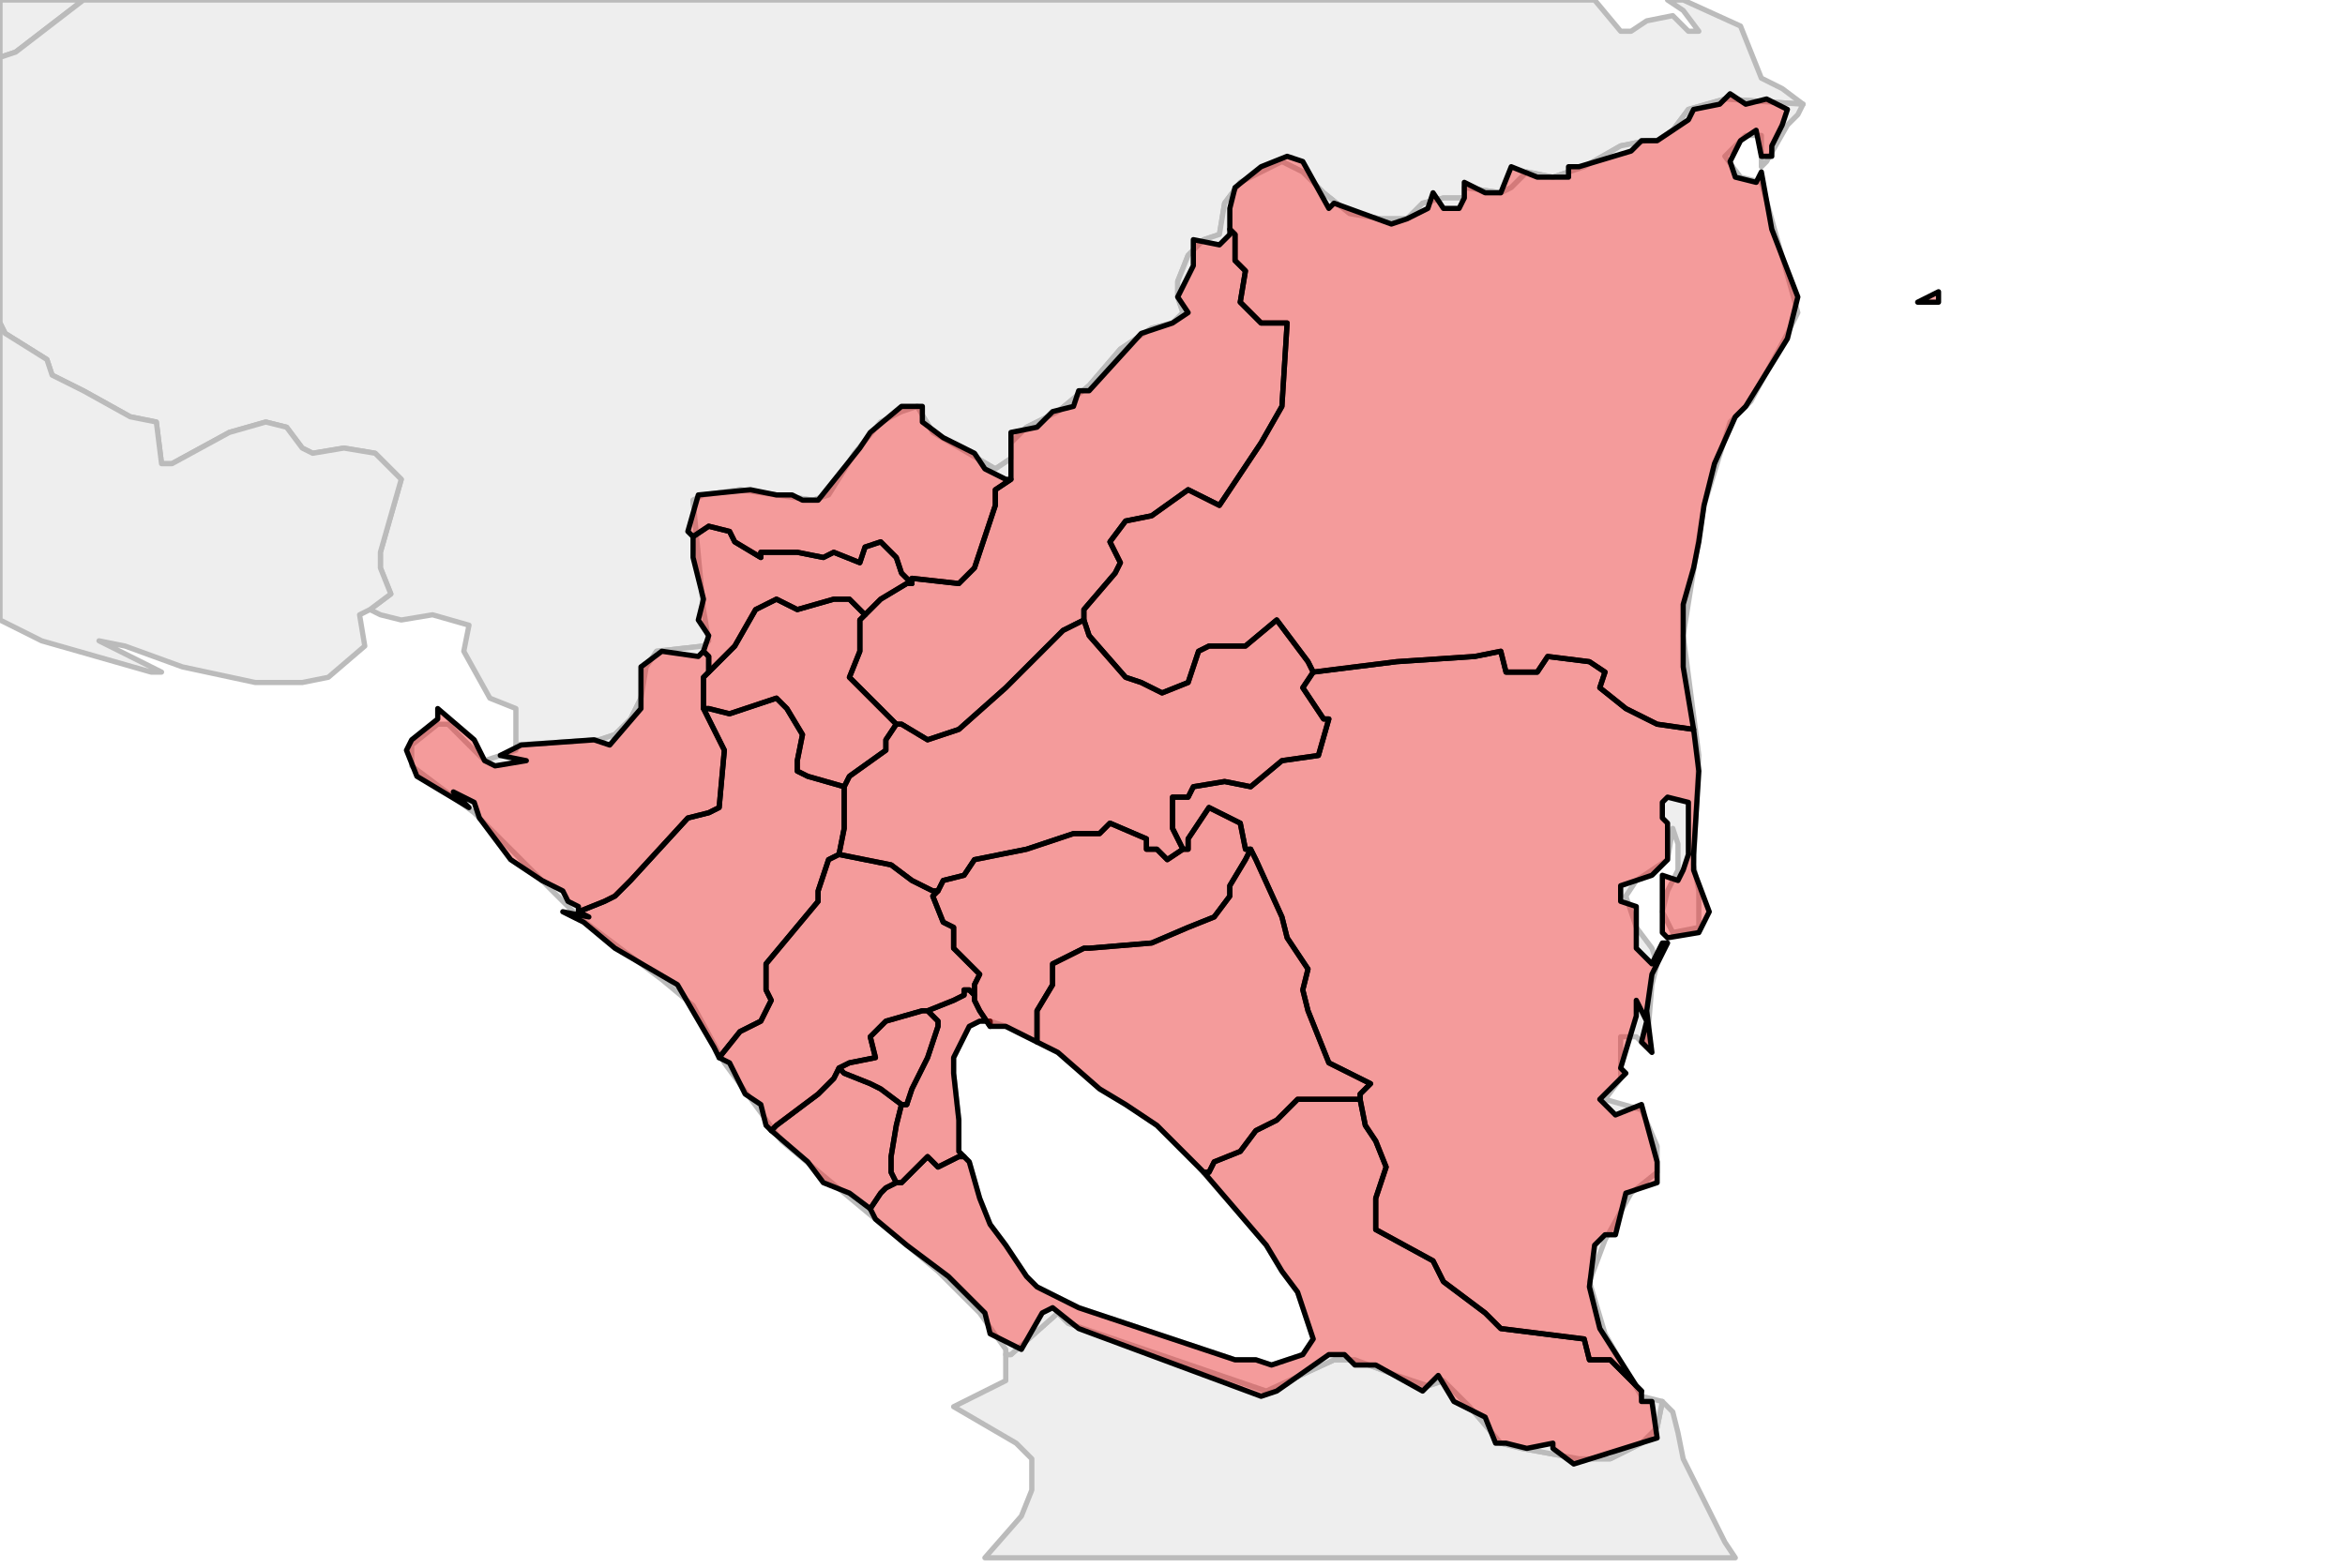
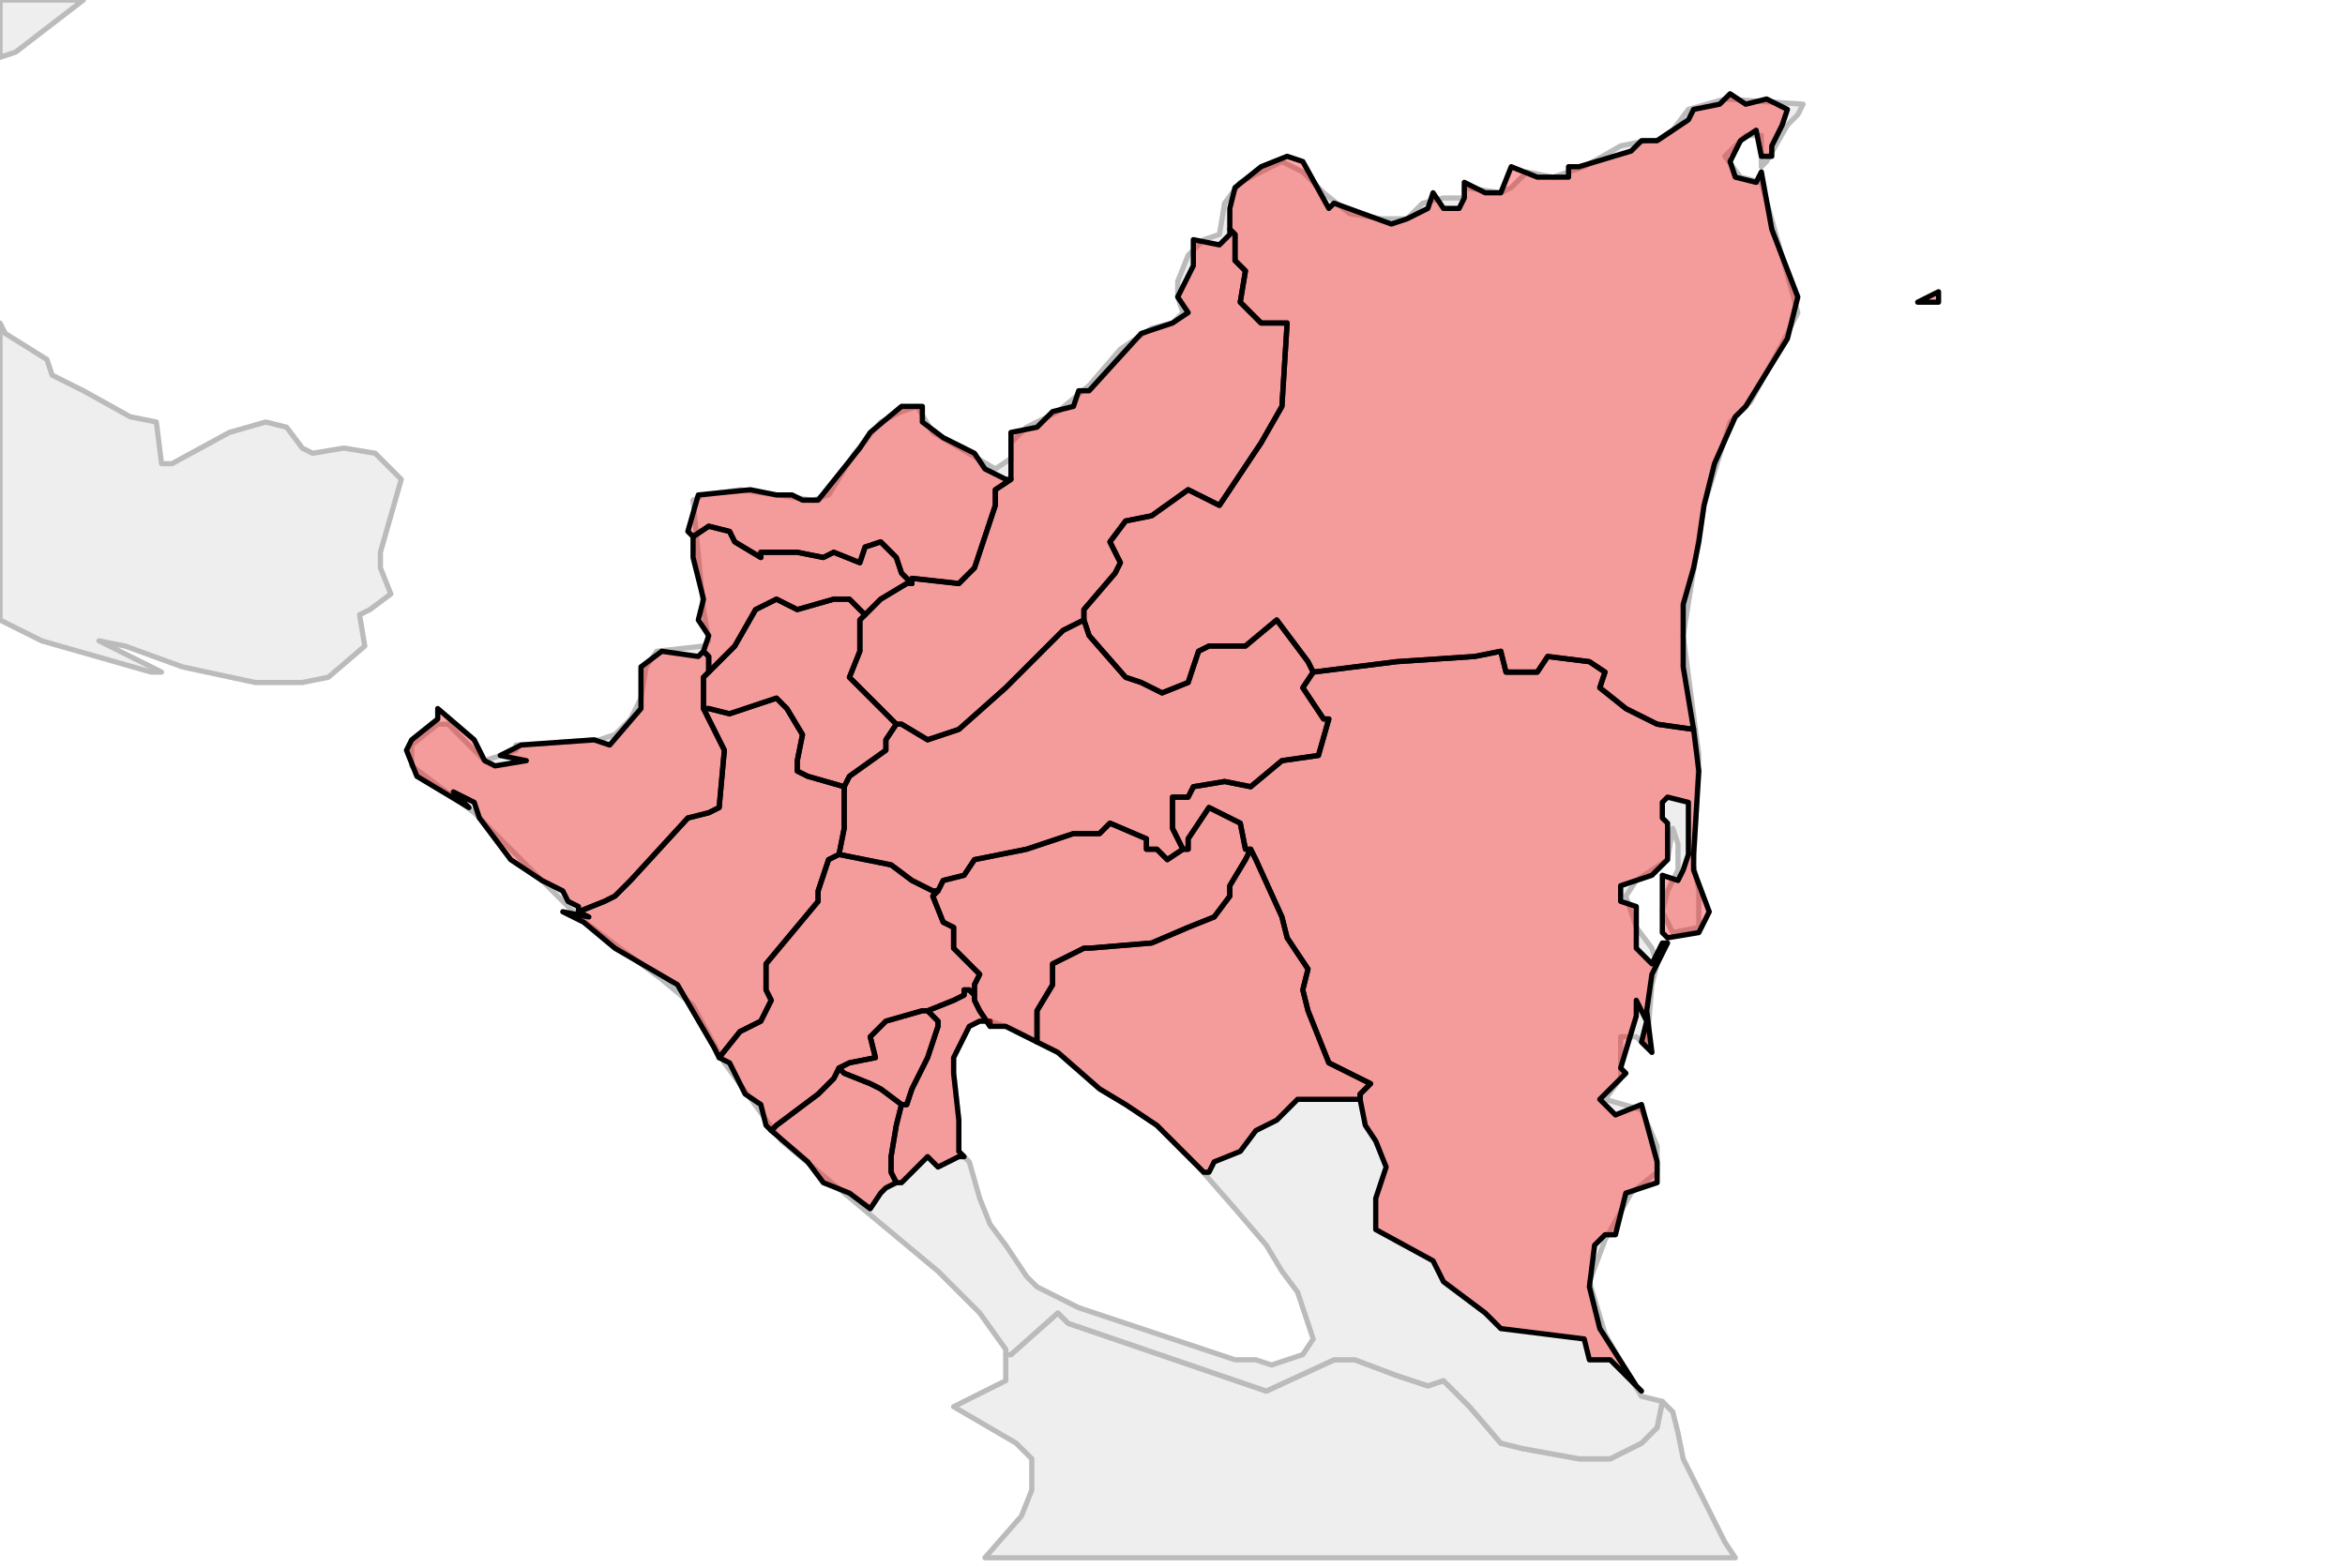
<svg xmlns="http://www.w3.org/2000/svg" enable_background="new 0 0 450 301" height="301px" style="stroke-linejoin: round; stroke:#000; fill:#f6f3f0;" version="1.1" viewBox="0 0 450 301" width="450px">
  <defs>
    <style type="text/css">path { fill-rule: evenodd; }
#context path { fill: #eee; stroke: #bbb; } </style>
  </defs>
  <g id="context">
    <path d="M319,269L318,274L315,277L309,280L303,280L292,278L288,277L282,270L277,265L274,266L268,264L260,261L256,261L243,267L205,254L203,252L194,260L193,260L193,261L193,265L185,269L183,270L195,277L198,280L198,286L196,291L189,299L333,299L331,296L323,280L322,275L321,271L319,269Z " data-iso="CRI" />
    <path d="M0,0L0,11L3,10L16,0L0,0Z " data-iso="GTM" />
-     <path d="M16,0L3,10L0,11L0,62L1,64L9,69L10,72L16,75L25,80L30,81L31,89L33,89L44,83L51,81L55,82L58,86L60,87L66,86L72,87L77,92L73,106L73,109L75,114L71,117L73,118L77,119L83,118L90,120L89,125L94,134L99,136L99,143L115,142L118,141L121,138L123,134L124,128L126,125L135,124L136,123L135,117L133,96L135,95L142,94L156,96L159,95L164,87L169,81L173,79L176,78L179,83L191,90L194,88L194,85L197,82L203,79L209,74L215,67L221,63L225,62L227,60L226,57L226,54L228,49L231,46L234,45L235,39L238,35L246,31L250,33L254,37L259,41L265,42L270,42L273,39L277,38L281,38L281,36L288,37L290,36L293,33L298,34L304,32L311,28L316,27L318,27L321,25L324,21L331,19L346,20L342,17L338,15L334,5L323,0L320,0L323,2L326,6L324,6L321,3L316,4L313,6L311,6L306,0L16,0Z " data-iso="HND" />
    <path d="M99,144L93,146L86,139L84,139L79,143L79,147L91,156L107,172L111,176L127,188L133,193L139,204L150,219L180,244L188,252L193,259L193,260L194,260L203,252L205,254L243,267L256,261L260,261L268,264L274,266L277,265L282,270L288,277L292,278L303,280L309,280L315,277L318,274L319,269L315,268L312,263L308,256L305,246L308,238L313,229L318,225L318,220L315,213L308,211L311,207L311,199L314,199L316,201L317,189L318,185L317,182L314,178L312,172L314,169L320,165L321,159L322,162L322,167L320,171L319,175L321,179L326,178L326,171L325,166L326,145L323,122L327,97L332,81L336,77L343,64L345,60L338,35L334,34L331,30L335,26L338,26L338,32L339,31L343,24L345,22L346,20L331,19L324,21L321,25L318,27L316,27L311,28L304,32L298,34L293,33L290,36L288,37L281,36L281,38L277,38L273,39L270,42L265,42L259,41L254,37L250,33L246,31L238,35L235,39L234,45L231,46L228,49L226,54L226,57L227,60L225,62L221,63L215,67L209,74L203,79L197,82L194,85L194,88L191,90L179,83L176,78L173,79L169,81L164,87L159,95L156,96L142,94L135,95L133,96L135,117L136,123L135,124L126,125L124,128L123,134L121,138L118,141L115,142L99,143L99,144Z M249,248L250,251L252,257L250,260L247,261L244,262L241,261L237,261L231,259L222,256L213,253L207,251L203,249L199,247L197,245L195,242L193,239L190,235L188,230L186,223L185,222L184,221L184,220L184,215L183,206L183,203L184,201L186,197L188,196L190,196L193,197L197,199L203,202L211,209L216,212L222,216L230,224L237,232L243,239L246,244L249,248Z " data-iso="NIC" />
    <path d="M71,117L75,114L73,109L73,106L77,92L72,87L66,86L60,87L58,86L55,82L51,81L44,83L33,89L31,89L30,81L25,80L16,75L10,72L9,69L1,64L0,62L0,119L8,123L29,129L31,129L25,126L19,123L24,124L35,128L49,131L58,131L63,130L70,124L69,118L71,117Z " data-iso="SLV" />
  </g>
  <g fill="red" fill-opacity="0.35" id="regions">
-     <path d="M185,222L184,222L180,224L178,222L173,227L172,227L170,228L170,228L169,229L167,232L168,234L174,239L182,245L189,252L190,256L196,259L200,252L202,251L207,255L242,268L245,267L255,260L258,260L260,262L264,262L273,267L276,264L279,269L285,272L287,277L289,277L293,278L298,277L298,278L302,281L318,276L317,269L315,269L315,267L309,261L305,261L304,257L288,255L285,252L277,246L275,242L264,236L264,230L266,224L264,219L262,216L261,211L259,211L249,211L245,215L241,217L238,221L233,223L232,225L231,225L237,232L243,239L246,244L249,248L250,251L252,257L250,260L247,261L244,262L241,261L237,261L231,259L222,256L213,253L207,251L203,249L199,247L197,245L195,242L193,239L190,235L188,230L186,223L185,222Z " data-fips="NU00" data-fips-="NU15|" data-iso3="NIC" data-name="Nicaragua" data-p="" />
    <path d="M252,129L250,132L254,138L255,138L253,145L246,146L240,151L235,150L229,151L228,153L225,153L225,159L227,163L228,163L228,161L230,158L232,155L238,158L239,163L240,163L241,165L246,176L247,180L251,186L250,190L251,194L255,204L263,208L261,210L261,211L262,216L264,219L266,224L264,230L264,236L275,242L277,246L285,252L288,255L304,257L305,261L309,261L315,267L314,266L307,255L305,247L306,239L308,237L310,237L312,229L318,227L318,223L315,212L310,214L307,211L312,206L311,205L314,195L314,192L316,196L315,200L317,202L316,194L317,187L320,181L319,181L317,185L314,182L314,177L314,174L311,173L311,170L317,168L320,165L320,158L319,157L319,154L320,153L324,154L324,164L323,167L322,169L319,168L319,179L320,180L326,179L328,175L325,167L325,164L326,148L325,140L318,139L312,136L307,132L308,129L305,127L297,126L295,129L289,129L288,125L283,126L268,127L252,129Z " data-fips="NU18" data-fips-="NU16|" data-iso3="NIC" data-name="Atlntico Sur" data-p="AS" />
    <path d="M173,212L169,209L167,208L162,206L161,205L160,207L157,210L149,216L148,217L148,217L155,223L158,227L163,229L167,232L167,232L169,229L170,228L170,228L172,227L171,225L171,222L172,216L173,212L174,212L173,212Z " data-fips="NU02" data-fips-="" data-iso3="NIC" data-name="Carazo" data-p="CA" />
    <path d="M186,190L185,190L185,191L183,192L178,194L180,196L180,197L178,203L175,209L174,212L173,212L172,216L171,222L171,225L172,227L173,227L178,222L180,224L184,222L185,222L185,222L184,221L184,220L184,215L183,206L183,203L184,201L186,197L188,196L190,196L190,197L188,194L188,194L187,192L187,191L186,190Z " data-fips="NU06" data-fips-="" data-iso3="NIC" data-name="Granada" data-p="GR" />
    <path d="M236,45L234,47L229,46L229,51L226,57L228,60L225,62L219,64L209,75L207,75L206,78L202,79L199,82L194,83L194,88L194,91L194,92L191,94L191,97L187,109L184,112L175,111L175,112L174,112L169,115L168,116L166,118L165,119L165,122L165,125L163,130L169,136L171,138L172,139L173,139L178,142L184,140L193,132L198,127L204,121L208,119L208,117L214,110L215,108L213,104L216,100L221,99L228,94L234,97L242,85L246,78L247,62L242,62L238,58L239,52L237,50L237,45L236,44L236,45Z " data-fips="NU07" data-fips-="" data-iso3="NIC" data-name="Jinotega" data-p="JI" />
    <path d="M368,58L372,58L372,56L368,58Z M236,44L237,45L237,50L239,52L238,58L242,62L247,62L246,78L242,85L234,97L228,94L221,99L216,100L213,104L215,108L214,110L208,117L208,119L209,122L216,130L219,131L223,133L228,131L230,125L232,124L239,124L245,119L251,127L252,129L268,127L283,126L288,125L289,129L295,129L297,126L305,127L308,129L307,132L312,136L318,139L325,140L323,128L323,124L323,116L325,109L326,104L327,97L329,89L333,80L335,78L343,65L345,57L340,44L338,33L337,35L333,34L332,31L334,27L337,25L338,30L340,30L340,28L342,24L343,21L339,19L335,20L332,18L330,20L325,21L324,23L318,27L315,27L313,29L303,32L301,32L301,34L295,34L290,32L288,37L285,37L281,35L281,38L280,40L277,40L275,37L274,40L270,42L267,43L256,39L255,40L250,31L247,30L242,32L237,36L236,40L236,44L236,44Z " data-fips="NU17" data-fips-="NU07" data-iso3="NIC" data-name="Atlntico Norte" data-p="AN" />
    <path d="M155,149L153,148L153,146L154,141L151,136L149,134L140,137L136,136L135,136L136,138L139,144L138,155L136,156L132,157L121,169L118,172L116,173L111,175L113,176L108,175L112,177L118,182L130,189L137,201L138,203L142,198L146,196L148,192L147,190L147,185L157,173L157,171L159,165L161,164L162,159L162,153L162,151L155,149Z " data-fips="NU08" data-fips-="" data-iso3="NIC" data-name="Len" data-p="LE" />
    <path d="M179,171L175,169L171,166L161,164L159,165L157,171L157,173L147,185L147,190L148,192L146,196L142,198L138,203L138,203L140,204L143,210L146,212L147,216L148,217L149,216L157,210L160,207L161,205L163,204L168,203L167,199L170,196L177,194L178,194L183,192L185,191L185,190L186,190L187,191L187,189L188,187L183,182L183,178L181,177L179,172L180,171L179,171Z " data-fips="NU10" data-fips-="" data-iso3="NIC" data-name="Managua" data-p="MN" />
    <path d="M177,194L170,196L167,199L168,203L163,204L161,205L162,206L167,208L169,209L173,212L174,212L175,209L178,203L180,197L180,196L178,194L177,194Z " data-fips="NU11" data-fips-="" data-iso3="NIC" data-name="Masaya" data-p="MS" />
    <path d="M111,175L116,173L118,172L121,169L132,157L136,156L138,155L139,144L136,138L135,136L135,133L135,131L135,130L135,130L136,129L136,128L136,127L136,126L135,125L134,126L127,125L123,128L123,136L117,143L114,142L100,143L96,145L101,146L95,147L93,146L91,142L84,136L84,138L79,142L78,144L80,149L90,155L87,152L91,154L92,157L98,165L104,169L108,171L109,173L111,174L111,175Z " data-fips="NU03" data-fips-="" data-iso3="NIC" data-name="Chinandega" data-p="CI" />
    <path d="M165,117L163,115L160,115L153,117L149,115L145,117L141,124L136,129L135,130L135,130L135,131L135,133L135,136L136,136L140,137L149,134L151,136L154,141L153,146L153,148L155,149L162,151L163,149L170,144L170,142L172,139L171,138L169,136L163,130L165,125L165,122L165,119L166,118L165,117Z " data-fips="NU05" data-fips-="" data-iso3="NIC" data-name="Estel" data-p="ES" />
    <path d="M133,103L133,107L135,115L134,119L136,122L135,125L135,125L136,126L136,127L136,128L136,129L141,124L145,117L149,115L153,117L160,115L163,115L165,117L166,118L168,116L169,115L174,112L175,112L173,110L172,107L169,104L166,105L165,108L160,106L158,107L153,106L146,106L146,107L141,104L140,102L136,101L133,103L133,103Z " data-fips="NU09" data-fips-="" data-iso3="NIC" data-name="Madriz" data-p="MD" />
    <path d="M251,127L245,119L239,124L232,124L230,125L228,131L223,133L219,131L216,130L209,122L208,119L204,121L198,127L193,132L184,140L178,142L173,139L172,139L170,142L170,144L163,149L162,151L162,153L162,159L161,164L171,166L175,169L179,171L180,171L181,169L185,168L187,165L197,163L206,160L211,160L213,158L220,161L220,163L222,163L224,165L227,163L227,163L225,159L225,153L228,153L229,151L235,150L240,151L246,146L253,145L255,138L254,138L250,132L252,129L251,127Z " data-fips="NU12" data-fips-="" data-iso3="NIC" data-name="Matagalpa" data-p="MT" />
    <path d="M133,103L136,101L140,102L141,104L146,107L146,106L153,106L158,107L160,106L165,108L166,105L169,104L172,107L173,110L175,112L175,111L184,112L187,109L191,97L191,94L194,92L193,92L189,90L187,87L181,84L177,81L177,78L173,78L167,83L165,86L157,96L154,96L152,95L149,95L144,94L134,95L132,102L133,103L133,103Z " data-fips="NU13" data-fips-="" data-iso3="NIC" data-name="Nueva Segovia" data-p="NS" />
    <path d="M239,163L238,158L232,155L230,158L228,161L228,163L227,163L227,163L224,165L222,163L220,163L220,161L213,158L211,160L206,160L197,163L187,165L185,168L181,169L180,171L179,172L181,177L183,178L183,182L188,187L187,189L187,191L187,192L188,194L188,194L190,197L193,197L197,199L199,200L199,194L202,189L202,185L208,182L209,182L221,181L228,178L233,176L236,172L236,170L239,165L240,163L239,163Z " data-fips="NU01" data-fips-="" data-iso3="NIC" data-name="Boaco" data-p="BO" />
    <path d="M261,210L263,208L255,204L251,194L250,190L251,186L247,180L246,176L241,165L240,163L239,165L236,170L236,172L233,176L228,178L221,181L209,182L208,182L202,185L202,189L199,194L199,200L203,202L211,209L216,212L222,216L230,224L231,225L232,225L233,223L238,221L241,217L245,215L249,211L259,211L261,211L261,210Z " data-fips="NU04" data-fips-="" data-iso3="NIC" data-name="Chontales" data-p="CO" />
  </g>
</svg>